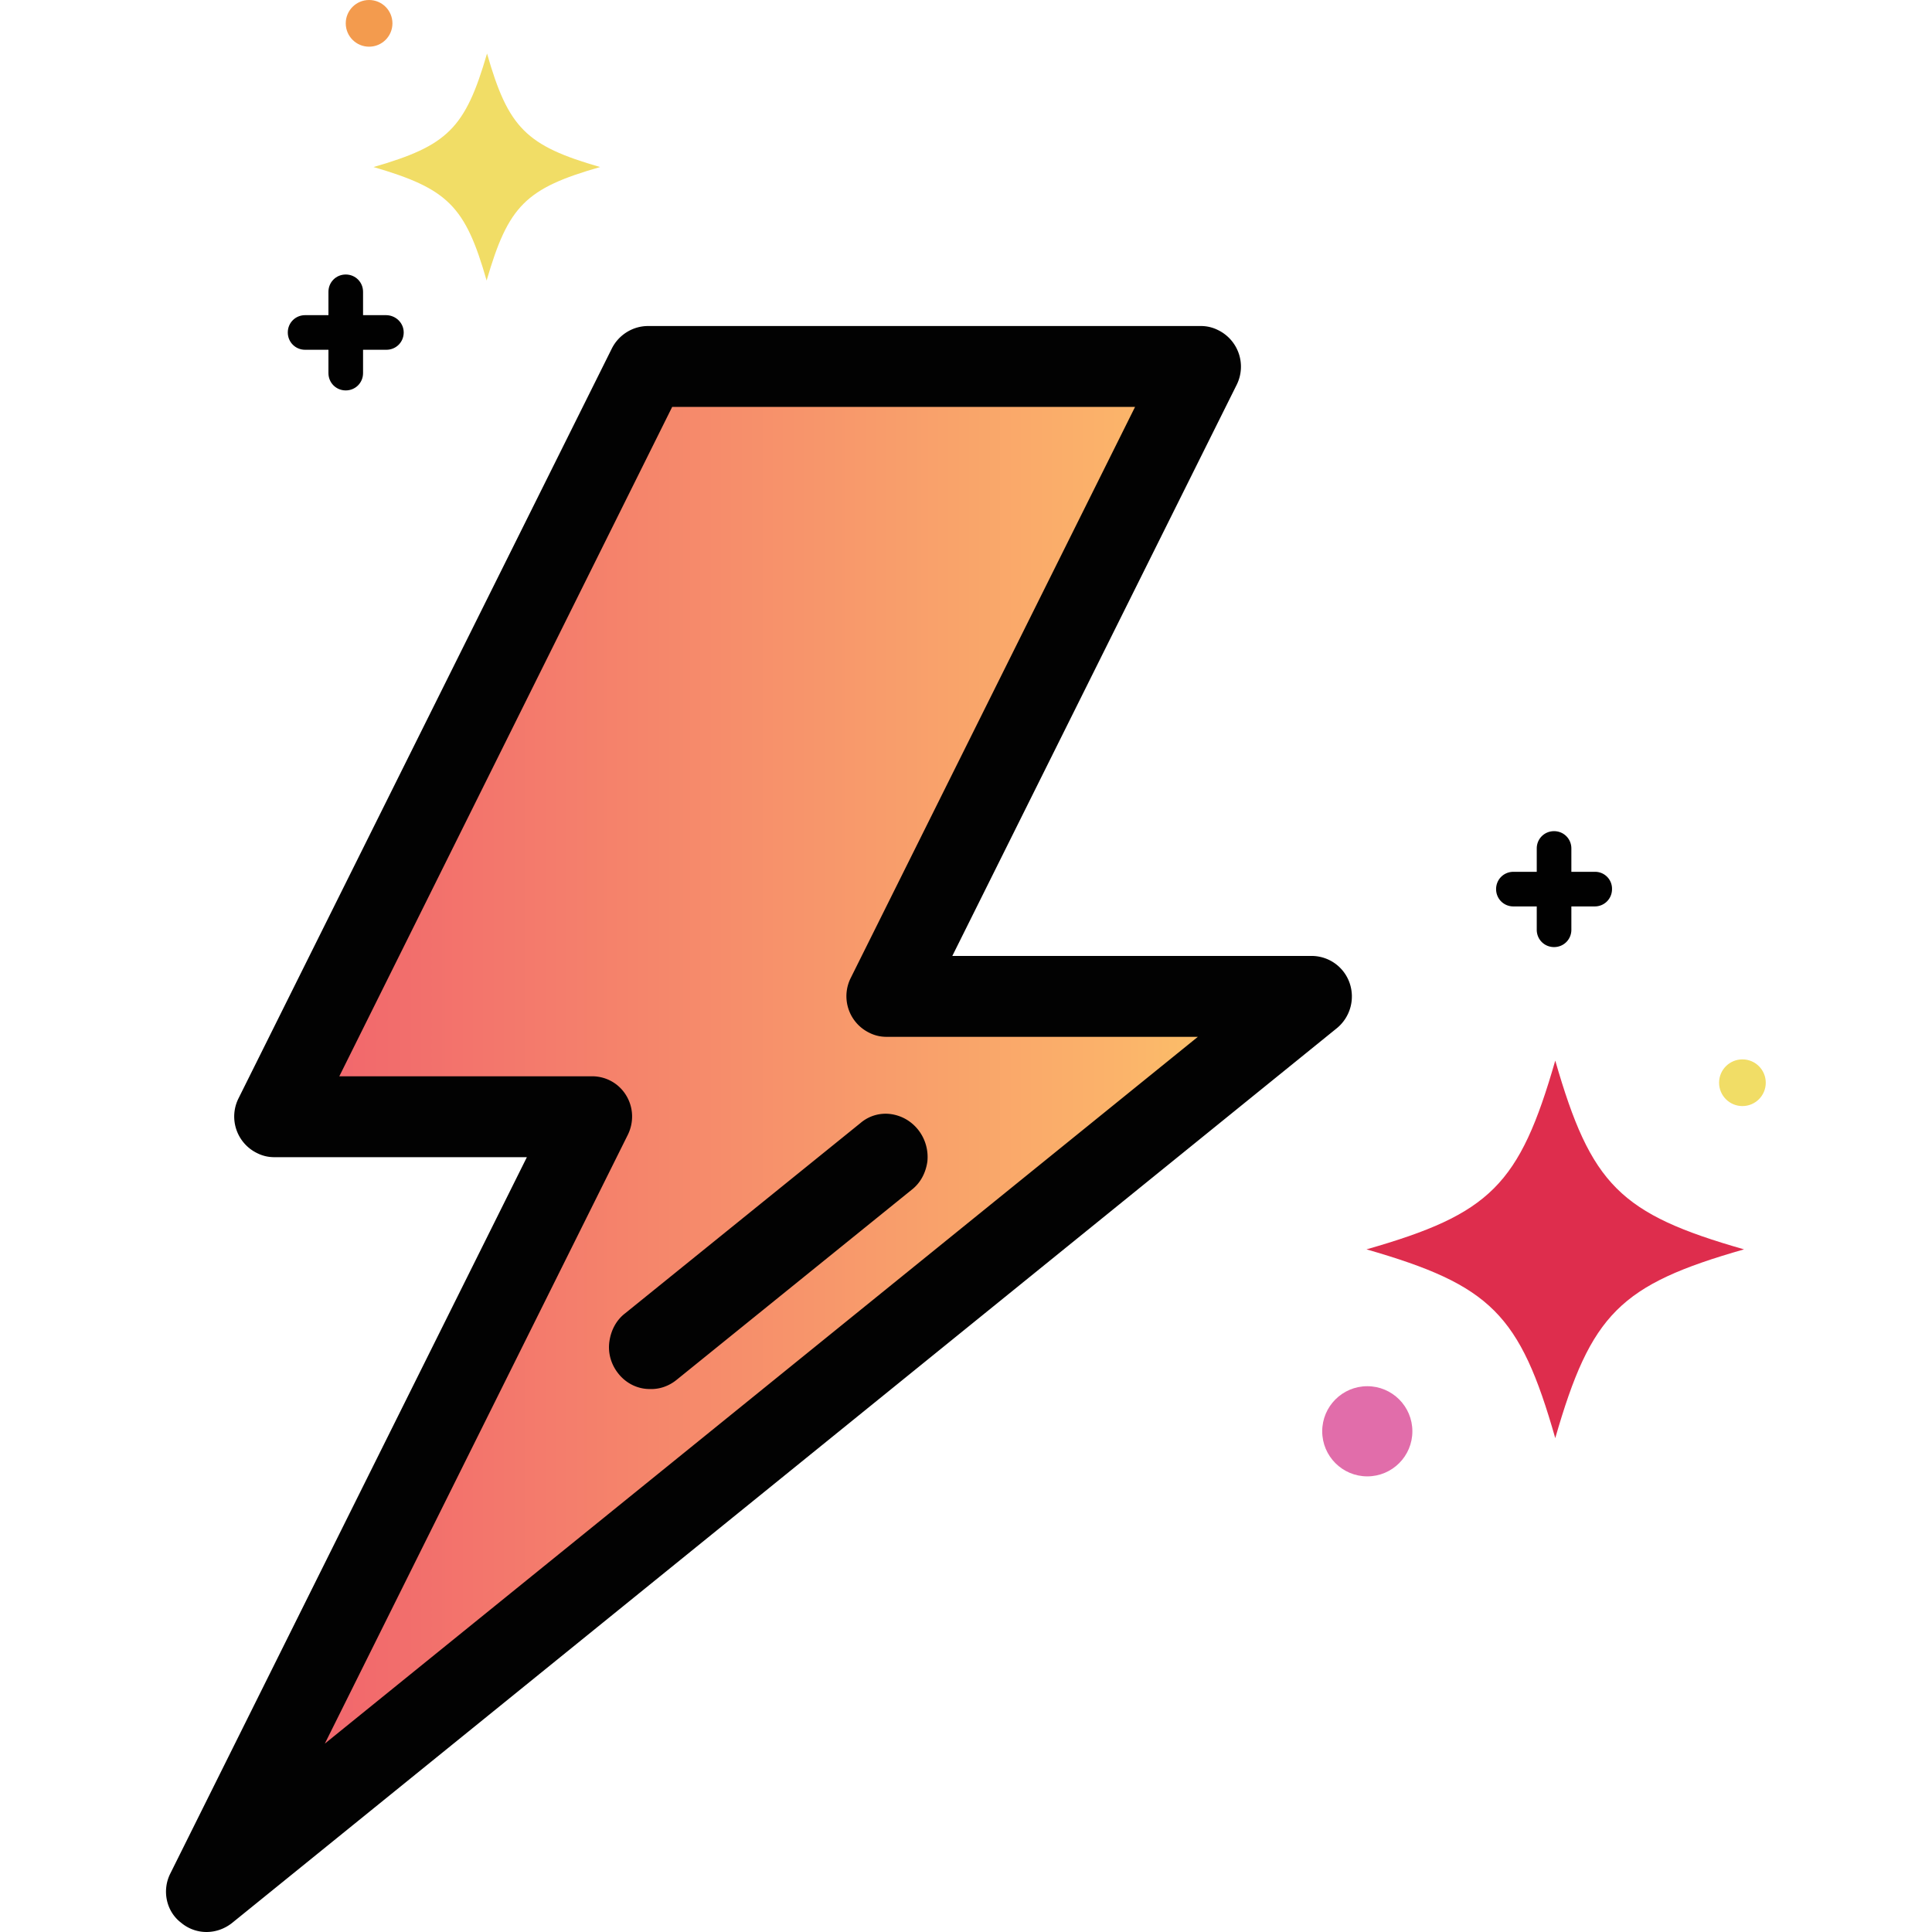
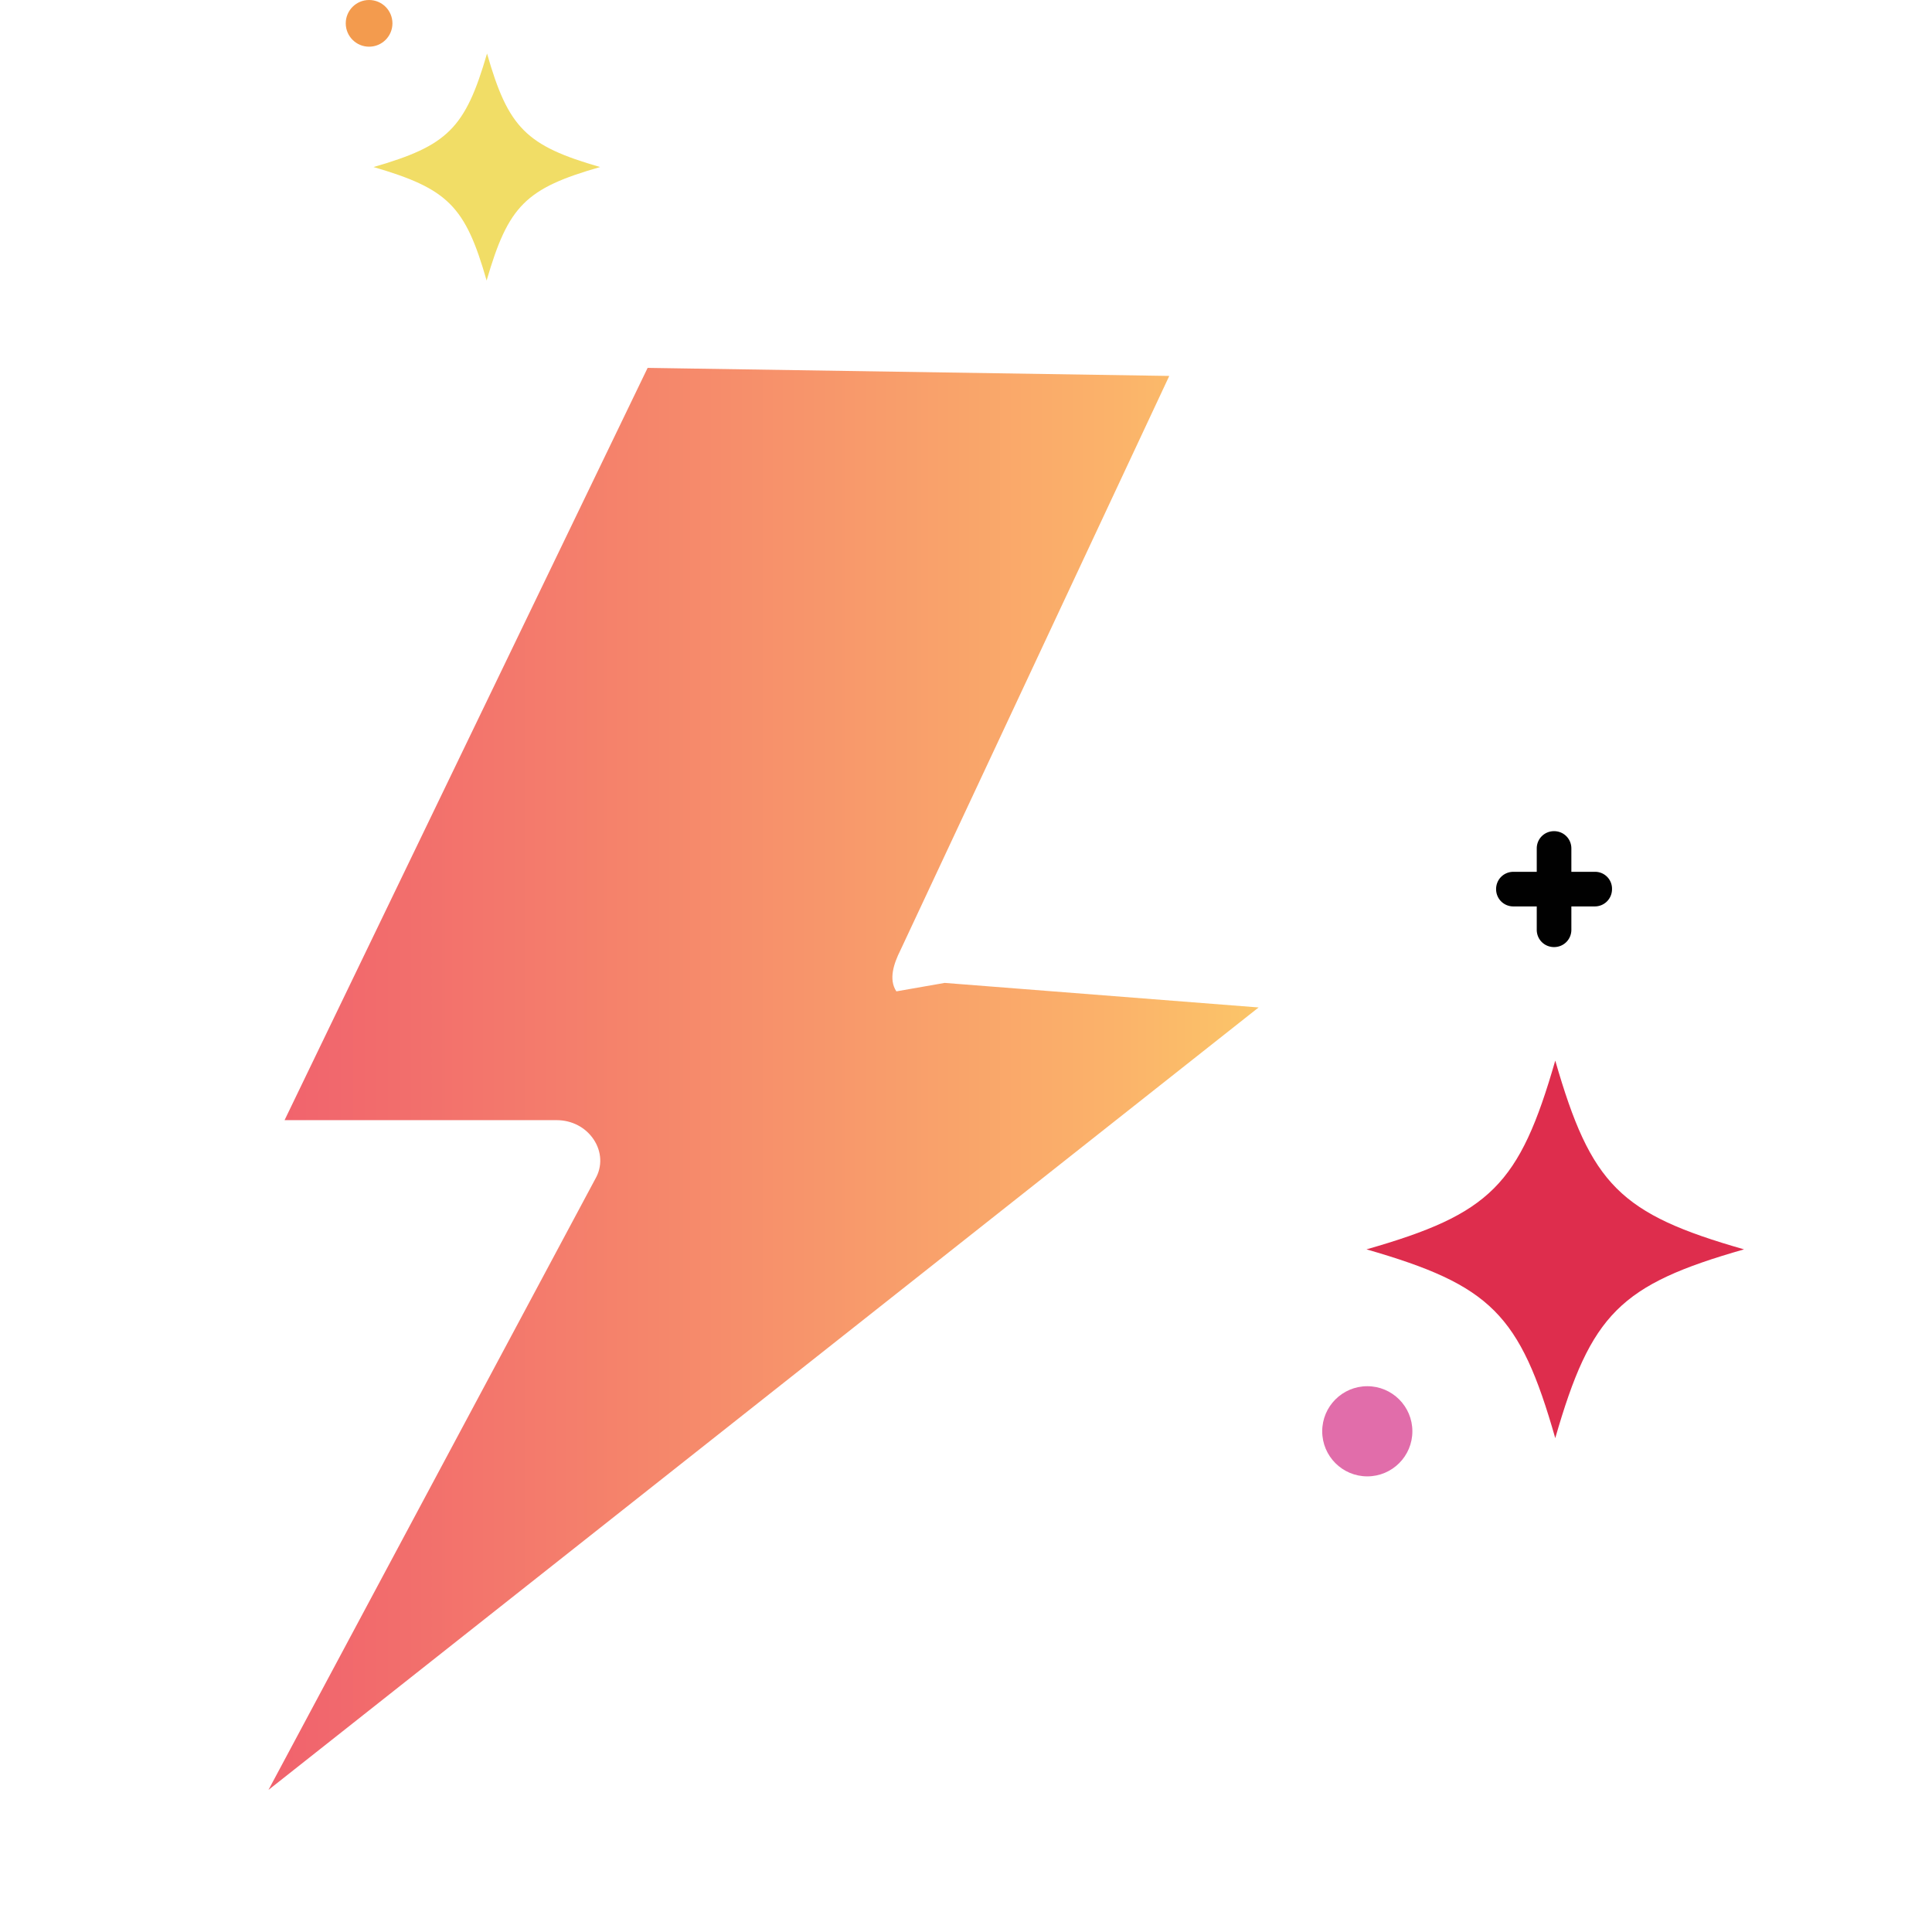
<svg xmlns="http://www.w3.org/2000/svg" viewBox="0 0 48 48">
  <linearGradient id="alightening" gradientUnits="userSpaceOnUse" x1="-5.091" y1="26.811" x2="38.016" y2="26.811">
    <stop offset="0" stop-color="#ef436f" />
    <stop offset=".11" stop-color="#f04f6e" />
    <stop offset=".291" stop-color="#f1656d" />
    <stop offset=".352" stop-color="#f26e6c" />
    <stop offset=".763" stop-color="#fbb36a" />
    <stop offset=".994" stop-color="#fbe765" />
  </linearGradient>
-   <path d="M22.27 24.63c-.2-.3-.06-.7.1-1.02l6.68-14.27-12.96-.2-9.02 18.69h6.76c.38 0 .72.18.92.48s.22.67.04.98L6.67 44.47l24.6-19.44-7.8-.61c-.37.02-1.01.51-1.2.21z" fill="url(#alightening)" />
-   <path d="M33.53 24.42a1 1 0 00-.94-.67h-8.93l7.07-14.2a1.01 1.01 0 00-.47-1.35.935.935 0 00-.43-.1H16.1c-.38 0-.73.22-.9.56L5.92 27.3a1.01 1.01 0 00.47 1.35c.14.07.28.1.43.1h6.27l-8.86 17.8c-.21.42-.1.94.27 1.22a.98.98 0 00.63.23c.23 0 .45-.08.63-.22l27.46-22.24a1.02 1.02 0 00.31-1.12zM15.6 28.19c.15-.31.14-.67-.04-.97s-.5-.48-.85-.48H8.43l8.27-16.63h11.5l-7.07 14.2a1.01 1.01 0 00.47 1.35c.14.07.28.1.43.1h7.73L8.07 43.32l7.53-15.13zm7.22-.11c-.17-.22-.41-.36-.68-.4a.958.958 0 00-.76.22l-5.85 4.73c-.22.17-.35.42-.39.7s.04.56.21.78c.19.25.48.4.79.4.24.01.47-.07.66-.22l5.85-4.73c.22-.17.35-.42.39-.7a1.09 1.09 0 00-.22-.78z" fill="#020202" />
+   <path d="M22.27 24.63c-.2-.3-.06-.7.1-1.02l6.68-14.27-12.96-.2-9.02 18.69h6.76c.38 0 .72.18.92.48s.22.67.04.98L6.67 44.47l24.6-19.44-7.8-.61z" fill="url(#alightening)" />
  <path d="M39.62 21.66h-.58v-.58c0-.24-.19-.43-.43-.43s-.43.19-.43.43v.58h-.58c-.24 0-.43.19-.43.43s.19.43.43.43h.58v.58c0 .24.19.43.43.43s.43-.19.43-.43v-.58h.58c.24 0 .43-.19.43-.43a.42.42 0 00-.43-.43z" fill="#010101" />
-   <circle cx="43.29" cy="26.9" r=".58" fill="#f1dd66" />
  <path d="M43.33 31.04c-3.08.88-3.8 1.6-4.69 4.69-.88-3.08-1.6-3.8-4.69-4.69 3.08-.88 3.8-1.6 4.69-4.69.89 3.09 1.61 3.81 4.69 4.69z" fill="#de2d4d" />
  <circle cx="33.97" cy="35.56" r="1.12" fill="#e16daa" />
-   <path d="M9.59 7.83h-.57v-.58c0-.24-.19-.43-.43-.43s-.43.19-.43.43v.58h-.58c-.24 0-.43.19-.43.43s.19.43.43.43h.58v.58c0 .24.19.43.43.43s.43-.19.43-.43v-.58h.58c.24 0 .43-.19.43-.43s-.2-.43-.44-.43z" fill="#010101" />
  <path d="M14.91 4.15c-1.85.53-2.28.96-2.82 2.82-.53-1.85-.96-2.28-2.81-2.82 1.84-.53 2.28-.96 2.82-2.82.53 1.85.97 2.29 2.81 2.82z" fill="#f1dd66" />
  <circle cx="9.17" cy=".58" r=".58" fill="#f39b4e" />
</svg>